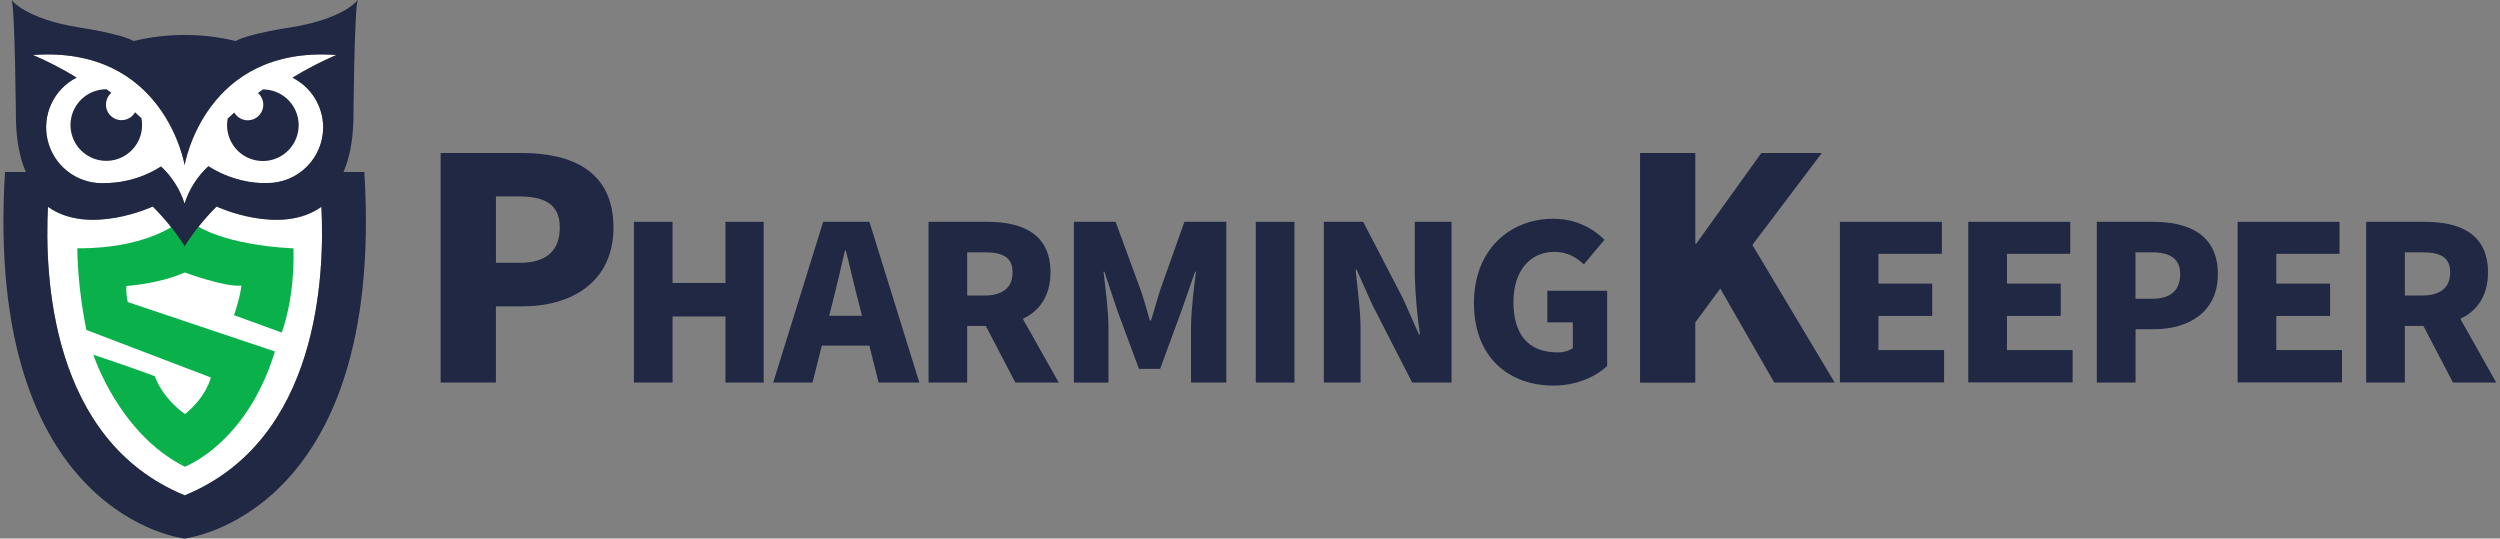
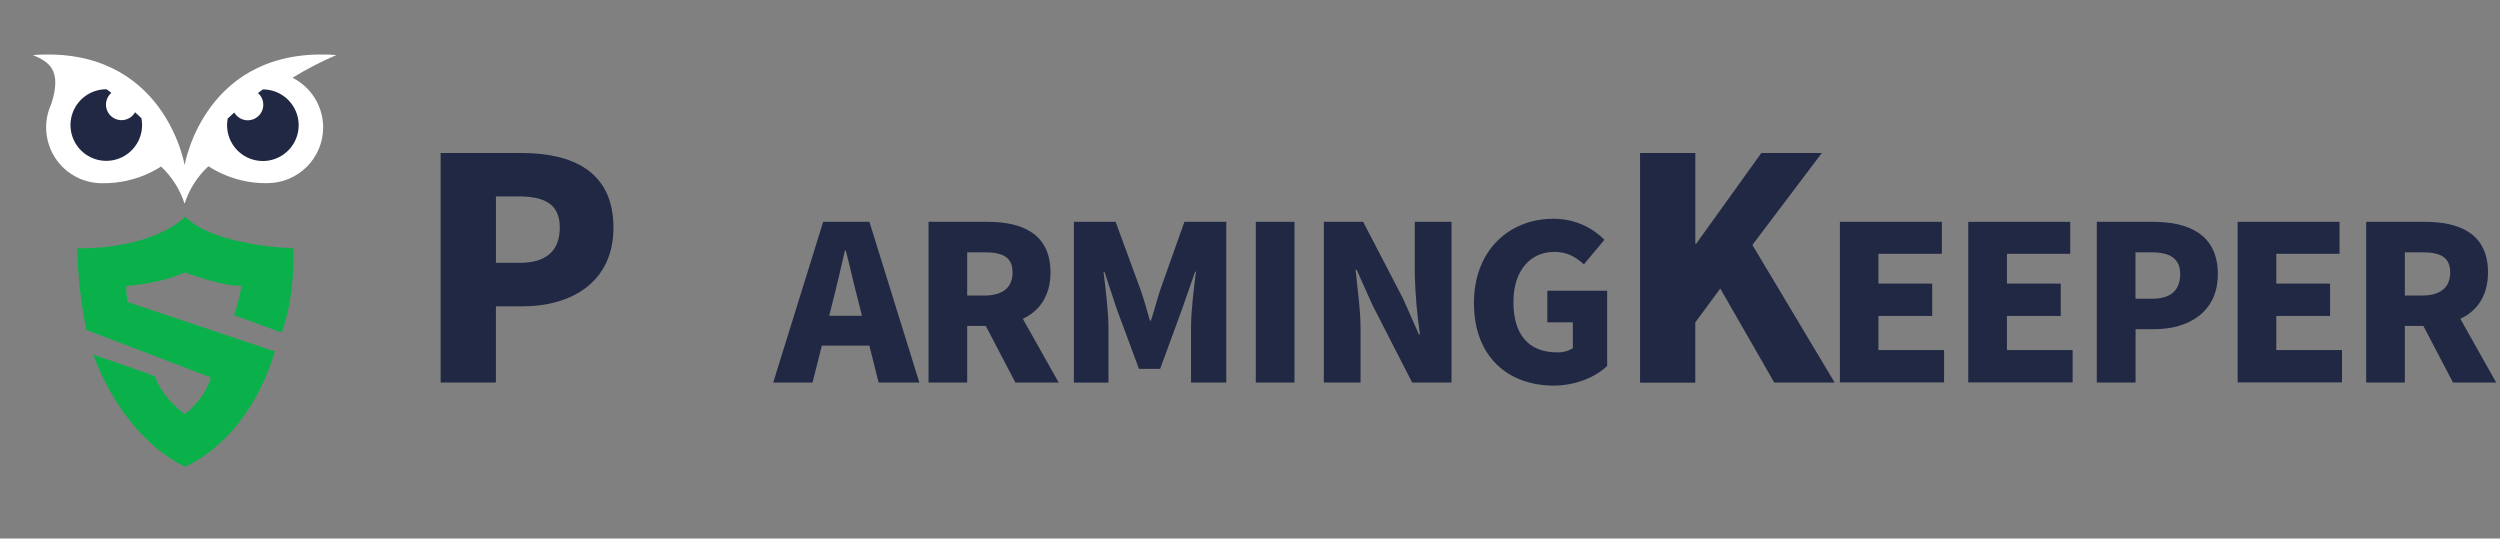
<svg xmlns="http://www.w3.org/2000/svg" width="376" height="81" viewBox="0 0 376 81" fill="none">
  <rect x="0" y="0" width="376" height="81" fill="#808080" stroke="none" />
-   <path d="M27.777 74.507C7.533 66.206 6.702 41.356 7.21 31.11C13.399 35.53 22.973 31.07 22.973 31.07C24.793 32.877 26.405 34.884 27.777 37.051C29.147 34.884 30.755 32.878 32.573 31.07C32.573 31.07 42.161 35.539 48.34 31.11C48.848 41.352 48.017 66.206 27.777 74.507Z" fill="white" />
-   <path d="M48.605 19.144C48.605 21.372 47.721 23.508 46.146 25.083C44.571 26.658 42.434 27.543 40.207 27.543C38.867 27.579 37.528 27.43 36.229 27.101C34.497 26.675 32.846 25.967 31.345 25.005C29.683 26.541 28.448 28.481 27.76 30.637C27.076 28.503 25.859 26.58 24.224 25.049C22.154 26.368 19.808 27.192 17.368 27.459C16.676 27.531 15.981 27.565 15.286 27.56C13.404 27.549 11.58 26.906 10.107 25.734C8.634 24.562 7.598 22.929 7.164 21.098C6.73 19.266 6.924 17.342 7.715 15.634C8.506 13.926 9.847 12.533 11.524 11.678C9.416 10.389 7.218 9.254 4.947 8.279C24.763 6.821 27.769 24.833 27.769 24.833C27.769 24.833 30.77 6.821 50.586 8.279C48.31 9.258 46.108 10.398 43.995 11.692C45.375 12.389 46.536 13.454 47.349 14.769C48.163 16.084 48.597 17.598 48.605 19.144Z" fill="white" />
+   <path d="M48.605 19.144C48.605 21.372 47.721 23.508 46.146 25.083C44.571 26.658 42.434 27.543 40.207 27.543C38.867 27.579 37.528 27.43 36.229 27.101C34.497 26.675 32.846 25.967 31.345 25.005C29.683 26.541 28.448 28.481 27.76 30.637C27.076 28.503 25.859 26.58 24.224 25.049C22.154 26.368 19.808 27.192 17.368 27.459C16.676 27.531 15.981 27.565 15.286 27.56C13.404 27.549 11.58 26.906 10.107 25.734C8.634 24.562 7.598 22.929 7.164 21.098C6.73 19.266 6.924 17.342 7.715 15.634C9.416 10.389 7.218 9.254 4.947 8.279C24.763 6.821 27.769 24.833 27.769 24.833C27.769 24.833 30.77 6.821 50.586 8.279C48.31 9.258 46.108 10.398 43.995 11.692C45.375 12.389 46.536 13.454 47.349 14.769C48.163 16.084 48.597 17.598 48.605 19.144Z" fill="white" />
  <path d="M42.368 50.014C42.368 50.014 44.344 45.152 44.136 37.346C44.136 37.346 32.127 37.014 27.852 32.576C27.852 32.576 23.591 37.381 11.617 37.346C11.707 41.471 12.166 45.581 12.987 49.625L31.703 56.768C31.703 56.768 31.145 59.544 27.839 62.28C27.839 62.28 24.617 60.167 23.273 56.578C20.029 55.353 14.044 53.351 14.044 53.351C14.044 53.351 17.819 65.179 27.791 70.196C27.791 70.196 37.113 66.749 41.347 52.86L19.215 45.43C19.033 44.638 18.962 43.824 19.003 43.012C19.003 43.012 23.866 42.721 27.799 40.979C27.799 40.979 33.939 43.251 36.3 42.946C36.3 42.946 36.238 44.272 35.199 47.406L42.368 50.014Z" fill="#0AB14B" />
  <path d="M21.267 17.769C20.953 17.468 20.635 17.181 20.312 16.885C20.145 17.182 19.914 17.438 19.636 17.636C19.359 17.834 19.041 17.97 18.706 18.032C18.371 18.095 18.026 18.083 17.696 17.998C17.366 17.914 17.058 17.758 16.794 17.541C16.531 17.325 16.318 17.054 16.17 16.747C16.022 16.439 15.943 16.104 15.939 15.763C15.935 15.422 16.005 15.084 16.145 14.773C16.285 14.462 16.491 14.186 16.75 13.963C16.511 13.782 16.268 13.596 16.029 13.424H15.985C14.875 13.424 13.793 13.767 12.886 14.406C11.979 15.044 11.291 15.948 10.917 16.992C10.543 18.037 10.501 19.172 10.796 20.241C11.091 21.311 11.71 22.263 12.567 22.967C13.425 23.672 14.478 24.094 15.585 24.177C16.691 24.259 17.796 23.998 18.748 23.428C19.701 22.859 20.454 22.009 20.905 20.995C21.355 19.981 21.482 18.853 21.267 17.765V17.769Z" fill="#202843" />
  <path d="M39.53 13.449C39.287 13.622 39.044 13.812 38.8 13.993C39.056 14.217 39.259 14.493 39.397 14.803C39.534 15.114 39.603 15.45 39.597 15.79C39.592 16.129 39.512 16.463 39.365 16.768C39.217 17.074 39.005 17.344 38.742 17.559C38.48 17.774 38.174 17.93 37.845 18.015C37.517 18.1 37.173 18.113 36.84 18.052C36.506 17.991 36.189 17.858 35.912 17.662C35.634 17.467 35.403 17.213 35.233 16.919C34.902 17.22 34.57 17.52 34.243 17.834C34.183 18.164 34.152 18.498 34.15 18.833C34.15 19.898 34.466 20.939 35.058 21.825C35.65 22.71 36.491 23.4 37.475 23.807C38.459 24.215 39.542 24.321 40.586 24.113C41.631 23.905 42.59 23.392 43.343 22.638C44.095 21.885 44.608 20.925 44.815 19.881C45.022 18.836 44.915 17.753 44.507 16.77C44.099 15.786 43.408 14.945 42.522 14.354C41.636 13.763 40.595 13.448 39.53 13.449Z" fill="#202843" />
-   <path d="M54.797 25.871H51.655C52.508 23.926 53.051 21.42 53.149 18.202C53.149 18.202 53.29 1.242 53.798 0C53.798 0 51.849 2.816 43.698 4.124C43.698 4.124 37.563 5.008 35.45 6.171C30.404 4.951 25.14 4.951 20.095 6.171C17.982 5.008 11.851 4.124 11.851 4.124C3.7 2.798 1.751 0 1.751 0C2.255 1.242 2.401 18.202 2.401 18.202C2.498 21.42 3.041 23.948 3.895 25.871H0.752C-2.448 77.866 27.936 81.031 27.777 81C27.618 80.969 57.993 77.866 54.797 25.871ZM27.777 74.493C7.532 66.192 6.701 41.342 7.21 31.096C13.398 35.516 22.972 31.056 22.972 31.056C24.793 32.863 26.404 34.869 27.777 37.037C29.146 34.87 30.755 32.863 32.573 31.056C32.573 31.056 42.16 35.525 48.339 31.096C48.848 41.351 48.017 66.206 27.777 74.507V74.493ZM48.605 19.131C48.605 21.358 47.72 23.494 46.145 25.069C44.57 26.644 42.434 27.529 40.206 27.529C38.866 27.565 37.528 27.417 36.228 27.087C34.496 26.662 32.846 25.954 31.344 24.992C29.683 26.528 28.448 28.468 27.759 30.623C27.075 28.49 25.858 26.567 24.223 25.036C22.153 26.354 19.807 27.178 17.367 27.445C16.676 27.518 15.981 27.552 15.285 27.547C13.403 27.535 11.579 26.892 10.106 25.72C8.634 24.548 7.597 22.916 7.163 21.084C6.729 19.252 6.923 17.328 7.714 15.62C8.505 13.912 9.847 12.519 11.524 11.665C9.416 10.376 7.217 9.24 4.947 8.266C24.762 6.807 27.768 24.819 27.768 24.819C27.768 24.819 30.769 6.807 50.585 8.266C48.309 9.244 46.107 10.384 43.994 11.678C45.376 12.377 46.538 13.444 47.352 14.761C48.166 16.079 48.599 17.595 48.605 19.144V19.131Z" fill="#202843" />
-   <path d="M27.777 30.587C27.775 30.573 27.775 30.558 27.777 30.543V30.587Z" fill="#202843" />
  <path d="M66.273 23.008H78.389C86.001 23.008 92.264 25.7 92.264 34.239C92.264 42.452 85.908 46.072 78.619 46.072H74.583V57.538H66.273V23.008ZM78.208 39.53C82.243 39.53 84.193 37.625 84.193 34.226C84.193 30.743 81.983 29.536 77.974 29.536H74.588V39.53H78.208Z" fill="#202843" />
-   <path d="M95.34 33.363H101.152V42.557H109.109V33.363H114.855V57.537H109.109V47.596H101.152V57.537H95.34V33.363Z" fill="#202843" />
  <path d="M130.749 51.981H123.602L122.205 57.537H116.291L123.805 33.363H130.758L138.273 57.537H132.146L130.749 51.981ZM129.644 47.495L129.127 45.448C128.477 43.048 127.859 40.144 127.209 37.686H127.076C126.493 40.219 125.843 43.048 125.229 45.448L124.707 47.495H129.644Z" fill="#202843" />
  <path d="M152.714 57.537L148.263 49.024H145.465V57.537H139.652V33.363H148.537C153.704 33.363 157.992 35.131 157.992 40.966C157.992 44.502 156.334 46.783 153.832 47.95L159.229 57.537H152.714ZM145.465 44.445H148.064C150.827 44.445 152.29 43.242 152.29 40.966C152.29 38.69 150.827 37.947 148.064 37.947H145.465V44.445Z" fill="#202843" />
  <path d="M161.514 33.363H167.786L171.618 43.795C172.104 45.192 172.502 46.717 172.944 48.215H173.103C173.594 46.721 173.987 45.196 174.429 43.795L178.134 33.363H184.432V57.537H179.128V49.254C179.128 46.849 179.57 43.247 179.875 40.855H179.747L177.731 46.637L174.482 55.477H171.3L168.02 46.637L166.097 40.855H165.965C166.257 43.229 166.712 46.831 166.712 49.254V57.542H161.514V33.363Z" fill="#202843" />
  <path d="M188.871 33.363H194.688V57.537H188.871V33.363Z" fill="#202843" />
  <path d="M199.104 33.363H205.018L211.029 44.931L213.398 50.292H213.562C213.126 47.331 212.867 44.347 212.784 41.355V33.363H218.305V57.537H212.391L206.414 45.872L204.041 40.568H203.882C204.138 43.264 204.629 46.58 204.629 49.501V57.528H199.104V33.363Z" fill="#202843" />
  <path d="M221.682 45.582C221.682 37.524 227.11 32.909 233.572 32.909C235.007 32.888 236.432 33.156 237.761 33.697C239.09 34.239 240.296 35.043 241.307 36.061L238.213 39.765C237.042 38.695 235.773 37.882 233.762 37.882C230.186 37.882 227.618 40.676 227.618 45.396C227.618 50.206 229.766 52.999 234.248 52.999C235.061 53.024 235.864 52.809 236.556 52.38V48.482H232.719V43.73H241.718V55.037C240.03 56.659 237.042 57.994 233.665 57.994C226.946 57.994 221.682 53.768 221.682 45.582Z" fill="#202843" />
  <path d="M246.664 23.008H254.974V36.653H255.111L264.906 23.008H274.003L263.558 36.839L275.934 57.538H266.851L258.727 43.394L254.97 48.499V57.551H246.664V23.008Z" fill="#202843" />
  <path d="M276.721 33.363H292.054V38.172H282.516V42.654H290.604V47.517H282.516V52.648H292.39V57.511H276.721V33.363Z" fill="#202843" />
  <path d="M296.029 33.363H311.363V38.172H301.846V42.654H309.935V47.517H301.846V52.648H311.721V57.511H296.029V33.363Z" fill="#202843" />
  <path d="M315.359 33.363H323.842C329.146 33.363 333.566 35.251 333.566 41.227C333.566 46.973 329.115 49.51 324.014 49.51H321.19V57.537H315.359V33.363ZM323.709 44.931C326.538 44.931 327.899 43.605 327.899 41.227C327.899 38.849 326.344 37.947 323.546 37.947H321.176V44.931H323.709Z" fill="#202843" />
  <path d="M336.539 33.363H351.864V38.172H342.356V42.654H350.445V47.517H342.356V52.648H352.235V57.511H336.539V33.363Z" fill="#202843" />
  <path d="M368.93 57.537L364.479 49.024H361.686V57.537H355.873V33.363H364.74C369.907 33.363 374.195 35.131 374.195 40.966C374.195 44.502 372.537 46.783 370.035 47.95L375.428 57.537H368.93ZM361.686 44.445H364.285C367.047 44.445 368.51 43.242 368.51 40.966C368.51 38.69 367.047 37.947 364.285 37.947H361.686V44.445Z" fill="#202843" />
</svg>